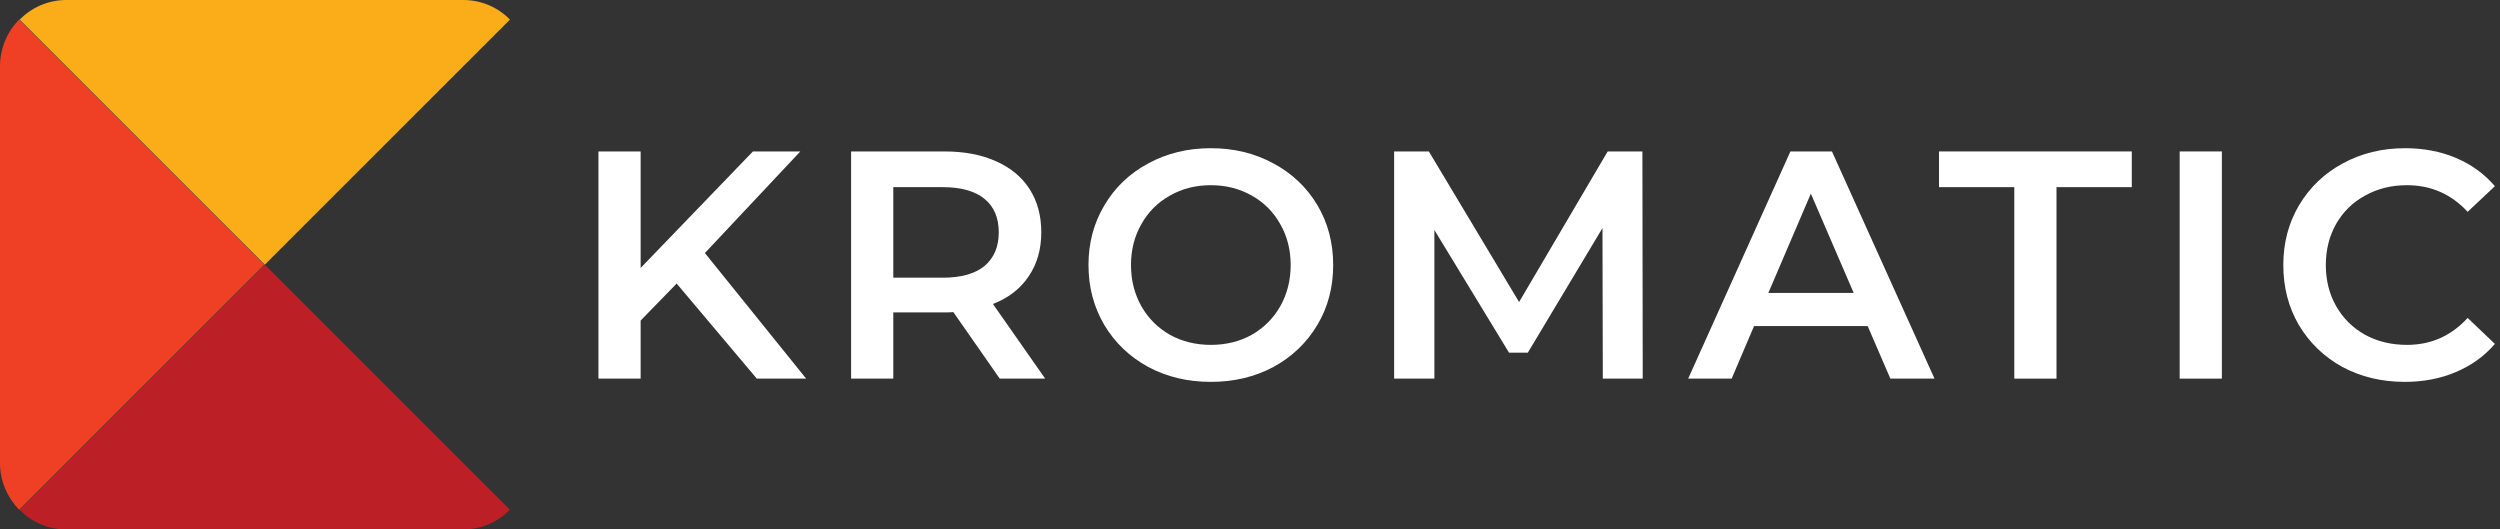
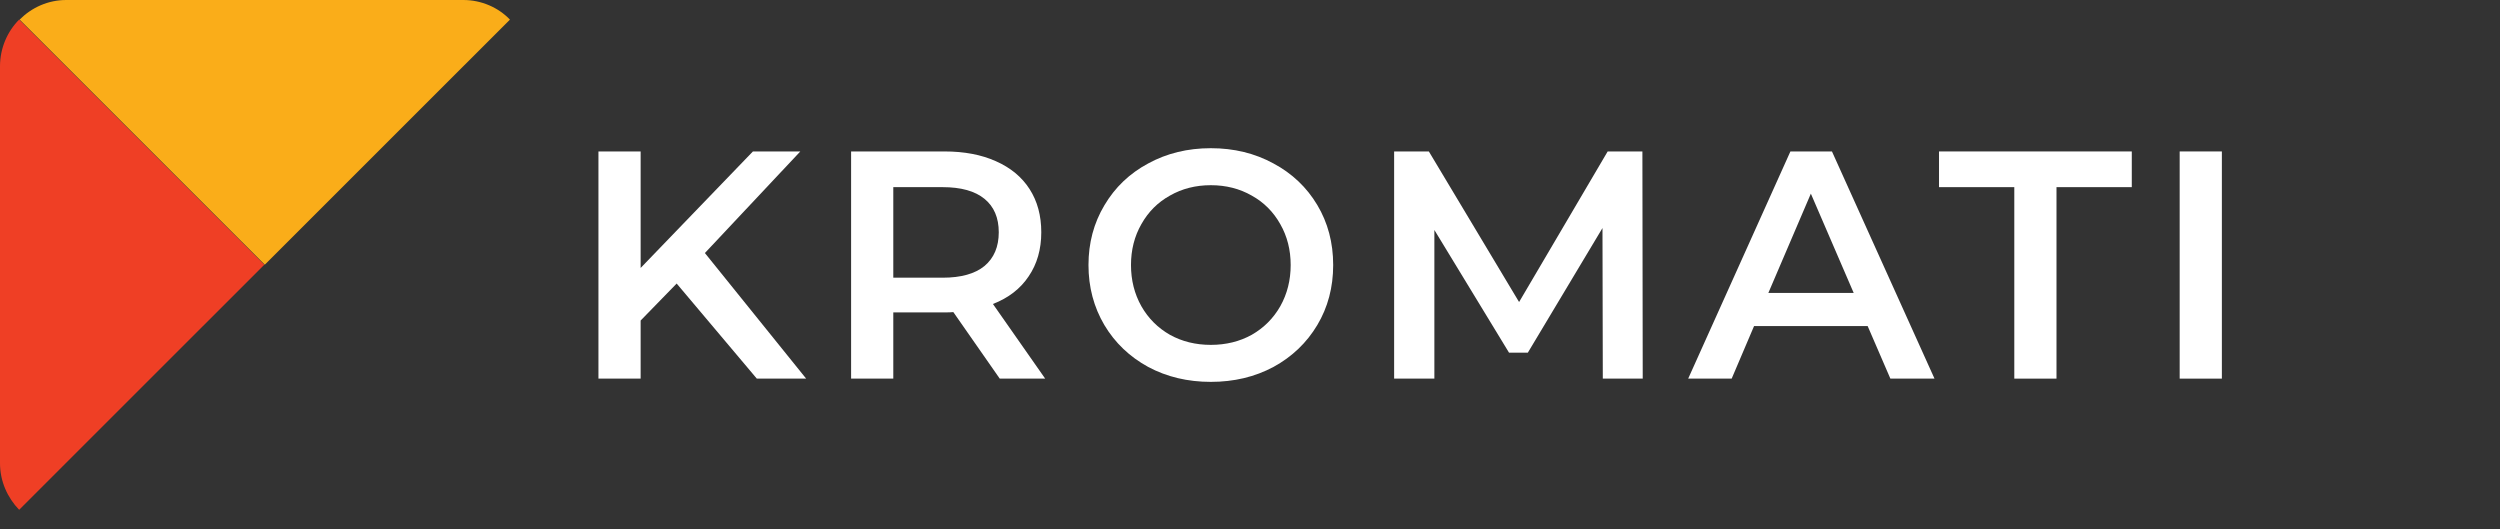
<svg xmlns="http://www.w3.org/2000/svg" width="425" height="90" viewBox="0 0 425 90" fill="none">
  <rect x="0" y="0" width="425" height="90" fill="#333333" stroke="none" />
  <path d="M115.032 48.201L108.908 54.49V64.366H101.736V25.746H108.908V45.553L127.997 25.746H136.052L119.832 43.015L137.045 64.366H128.659L115.032 48.201Z" fill="white" />
  <path d="M169.956 64.366L162.066 53.056C161.735 53.093 161.239 53.111 160.577 53.111H151.86V64.366H144.687V25.746H160.577C163.924 25.746 166.829 26.298 169.294 27.401C171.795 28.505 173.707 30.086 175.031 32.146C176.356 34.206 177.018 36.652 177.018 39.484C177.018 42.389 176.3 44.891 174.866 46.987C173.468 49.084 171.445 50.647 168.797 51.676L177.68 64.366H169.956ZM169.79 39.484C169.79 37.019 168.981 35.125 167.363 33.801C165.744 32.477 163.372 31.815 160.246 31.815H151.86V47.208H160.246C163.372 47.208 165.744 46.546 167.363 45.221C168.981 43.861 169.79 41.948 169.79 39.484Z" fill="white" />
  <path d="M205.842 64.918C201.906 64.918 198.357 64.072 195.193 62.38C192.03 60.651 189.548 58.279 187.745 55.263C185.943 52.21 185.042 48.808 185.042 45.056C185.042 41.304 185.943 37.92 187.745 34.904C189.548 31.852 192.03 29.479 195.193 27.787C198.357 26.059 201.906 25.194 205.842 25.194C209.777 25.194 213.326 26.059 216.49 27.787C219.653 29.479 222.135 31.833 223.938 34.849C225.74 37.865 226.641 41.268 226.641 45.056C226.641 48.844 225.74 52.247 223.938 55.263C222.135 58.279 219.653 60.651 216.49 62.38C213.326 64.072 209.777 64.918 205.842 64.918ZM205.842 58.628C208.416 58.628 210.733 58.058 212.793 56.918C214.853 55.741 216.471 54.122 217.648 52.063C218.825 49.966 219.414 47.631 219.414 45.056C219.414 42.481 218.825 40.164 217.648 38.104C216.471 36.008 214.853 34.389 212.793 33.249C210.733 32.072 208.416 31.484 205.842 31.484C203.267 31.484 200.95 32.072 198.89 33.249C196.83 34.389 195.212 36.008 194.035 38.104C192.858 40.164 192.269 42.481 192.269 45.056C192.269 47.631 192.858 49.966 194.035 52.063C195.212 54.122 196.83 55.741 198.89 56.918C200.95 58.058 203.267 58.628 205.842 58.628Z" fill="white" />
  <path d="M272.477 64.366L272.422 38.767L259.733 59.952H256.533L243.843 39.097V64.366H237.002V25.746H242.905L258.243 51.346L273.305 25.746H279.208L279.263 64.366H272.477Z" fill="white" />
  <path d="M317.501 55.428H298.191L294.384 64.366H286.991L304.37 25.746H311.432L328.866 64.366H321.363L317.501 55.428ZM315.129 49.801L307.846 32.918L300.619 49.801H315.129Z" fill="white" />
  <path d="M342.431 31.815H329.632V25.746H362.403V31.815H349.604V64.366H342.431V31.815Z" fill="white" />
  <path d="M370.544 25.746H377.717V64.366H370.544V25.746Z" fill="white" />
-   <path d="M408.797 64.918C404.898 64.918 401.367 64.072 398.204 62.38C395.077 60.651 392.613 58.279 390.811 55.263C389.045 52.247 388.163 48.844 388.163 45.056C388.163 41.268 389.064 37.865 390.866 34.849C392.668 31.833 395.133 29.479 398.259 27.787C401.422 26.059 404.953 25.194 408.852 25.194C412.015 25.194 414.902 25.746 417.514 26.849C420.125 27.953 422.332 29.553 424.134 31.649L419.5 36.008C416.704 32.992 413.266 31.484 409.183 31.484C406.535 31.484 404.162 32.072 402.066 33.249C399.969 34.389 398.332 35.989 397.155 38.049C395.979 40.109 395.39 42.444 395.39 45.056C395.39 47.667 395.979 50.003 397.155 52.063C398.332 54.122 399.969 55.741 402.066 56.918C404.162 58.058 406.535 58.628 409.183 58.628C413.266 58.628 416.704 57.102 419.5 54.049L424.134 58.463C422.332 60.559 420.107 62.159 417.458 63.263C414.847 64.366 411.96 64.918 408.797 64.918Z" fill="white" />
-   <path d="M86.69 86.667C84.626 88.73 81.847 90 78.751 90H11.272C8.176 90 5.318 88.73 3.334 86.667L45.012 45L86.69 86.667Z" fill="#BC2026" />
  <path d="M0 11.27C0 8.174 1.27 5.317 3.255 3.333L44.933 45L3.255 86.666C1.27 84.603 0 81.825 0 78.73V11.27Z" fill="#EF3F25" />
  <path d="M78.751 0C81.847 0 84.705 1.27 86.69 3.333L45.012 45L3.334 3.333C5.398 1.27 8.176 0 11.272 0H78.751Z" fill="#FAAD19" />
</svg>